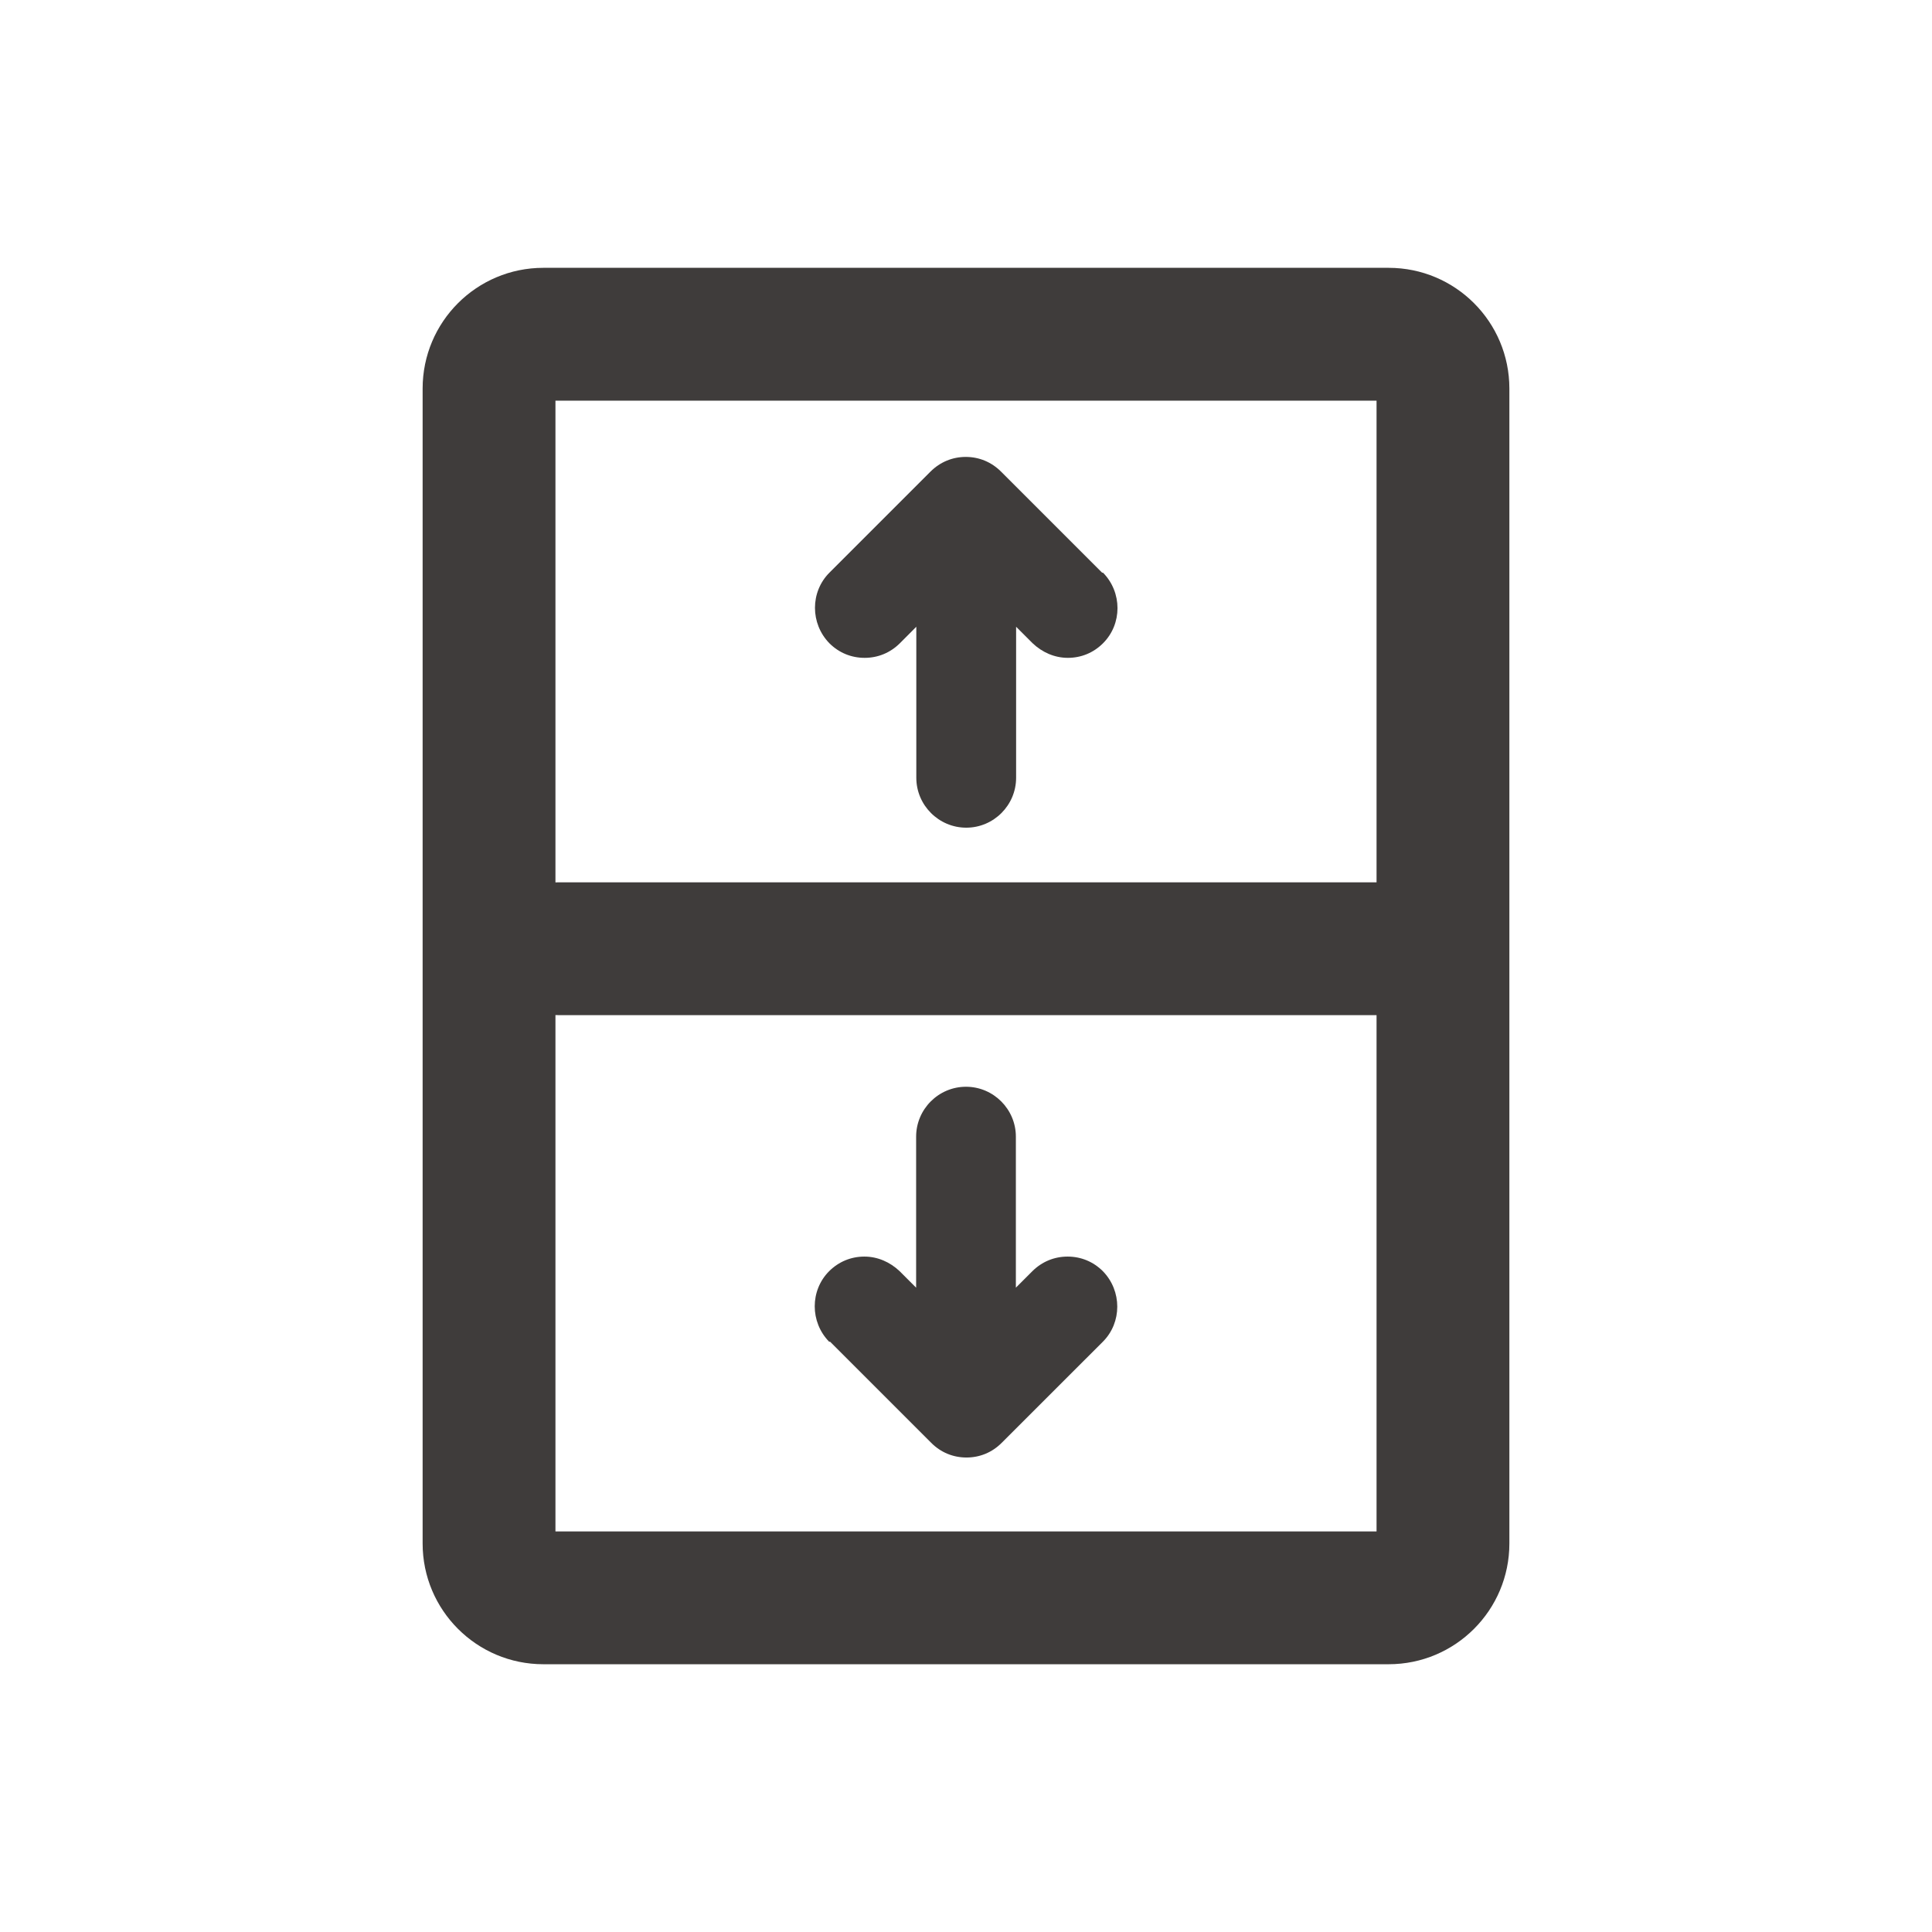
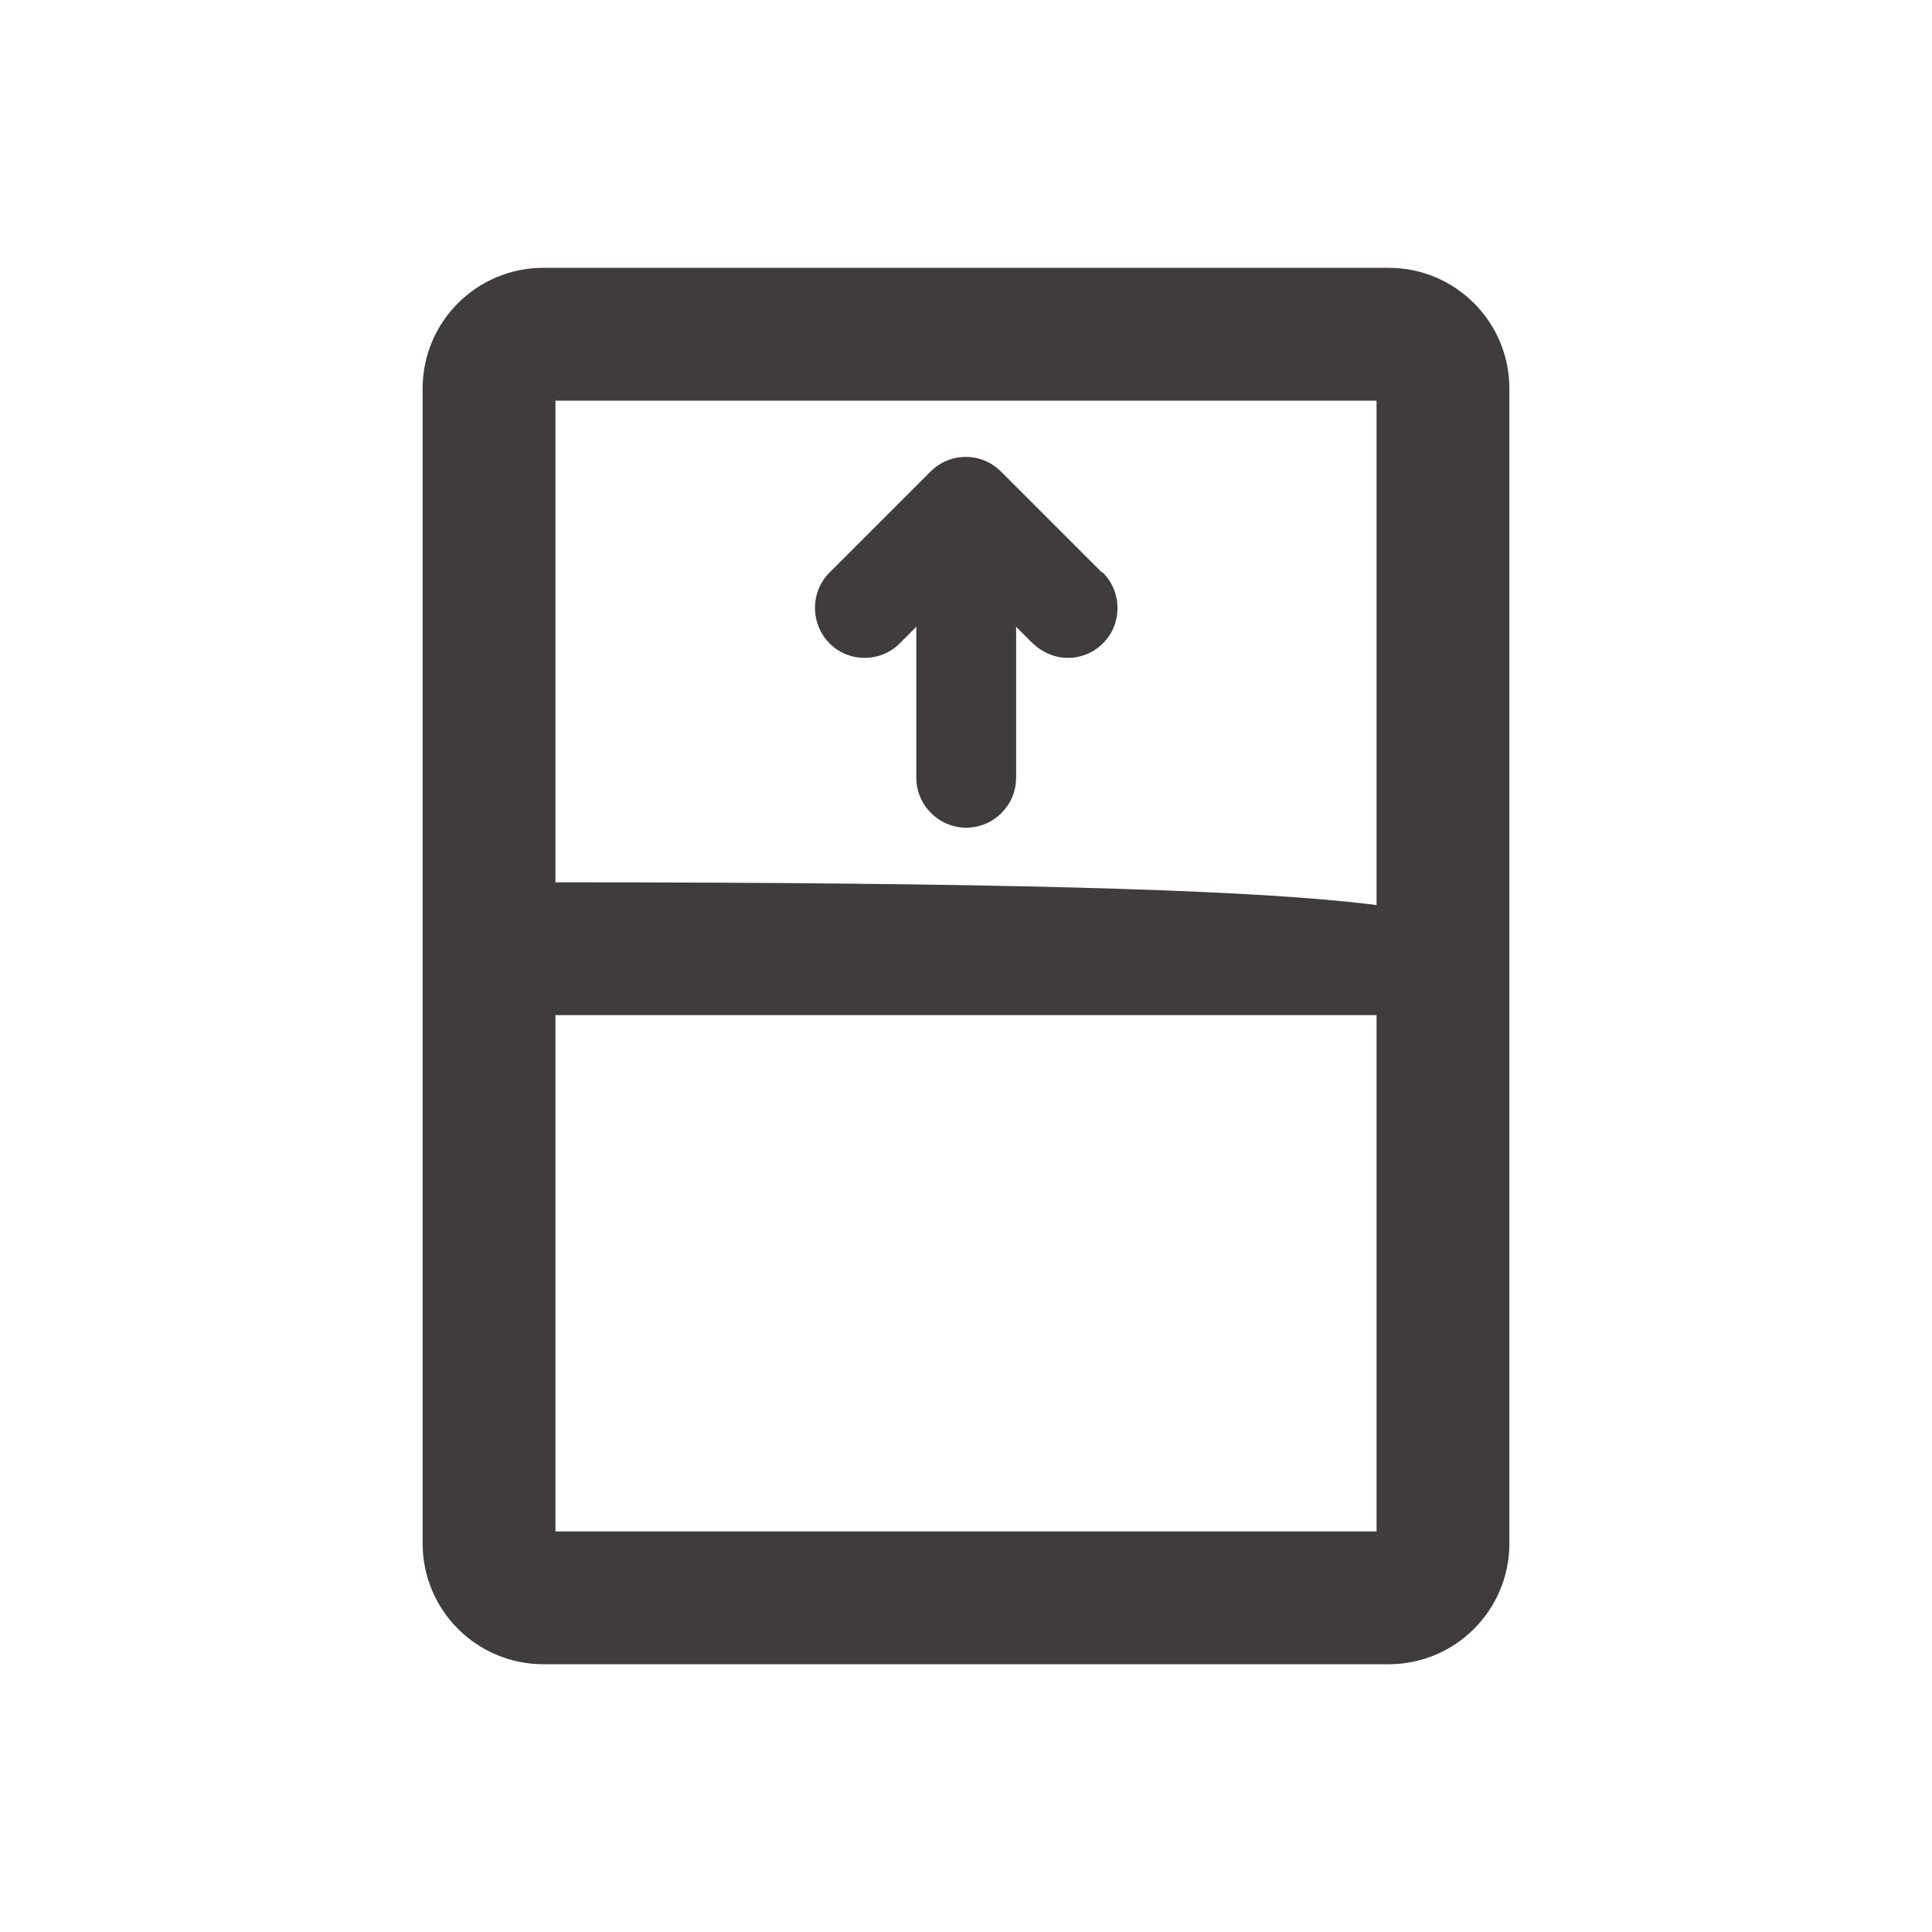
<svg xmlns="http://www.w3.org/2000/svg" width="32" height="32" viewBox="0 0 32 32" fill="none">
  <g clip-path="url(#clip0_7926_9044)">
    <path fill-rule="evenodd" clip-rule="evenodd" d="M9.2 6.636V25.365H22.8V6.636H9.2ZM9 4.436C7.895 4.436 7 5.331 7 6.436V25.565C7 26.669 7.895 27.565 9 27.565H23C24.105 27.565 25 26.669 25 25.565V6.436C25 5.331 24.105 4.436 23 4.436H9Z" fill="#3F3C3B" />
-     <path fill-rule="evenodd" clip-rule="evenodd" d="M8.154 15.714C8.154 15.107 8.646 14.614 9.254 14.614H23.302C23.91 14.614 24.402 15.107 24.402 15.714C24.402 16.322 23.91 16.814 23.302 16.814H9.254C8.646 16.814 8.154 16.322 8.154 15.714Z" fill="#3F3C3B" />
+     <path fill-rule="evenodd" clip-rule="evenodd" d="M8.154 15.714C8.154 15.107 8.646 14.614 9.254 14.614C23.91 14.614 24.402 15.107 24.402 15.714C24.402 16.322 23.91 16.814 23.302 16.814H9.254C8.646 16.814 8.154 16.322 8.154 15.714Z" fill="#3F3C3B" />
    <path d="M18.255 9.486L16.58 7.811C16.421 7.652 16.216 7.568 15.996 7.568C15.776 7.568 15.572 7.652 15.412 7.811L13.737 9.486C13.419 9.805 13.419 10.328 13.737 10.654C13.896 10.813 14.101 10.896 14.321 10.896C14.541 10.896 14.745 10.813 14.905 10.654L15.177 10.381V12.882C15.177 13.337 15.549 13.709 16.004 13.709C16.459 13.709 16.83 13.337 16.83 12.882V10.381L17.103 10.654C17.262 10.805 17.467 10.896 17.687 10.896C17.907 10.896 18.111 10.813 18.27 10.654C18.589 10.335 18.589 9.812 18.27 9.486H18.255Z" fill="#3F3C3B" />
-     <path d="M13.749 22.223L15.424 23.898C15.583 24.058 15.788 24.141 16.008 24.141C16.227 24.141 16.432 24.058 16.591 23.898L18.267 22.223C18.585 21.905 18.585 21.381 18.267 21.055C18.108 20.896 17.903 20.813 17.683 20.813C17.463 20.813 17.259 20.896 17.099 21.055L16.826 21.328V18.827C16.826 18.372 16.455 18 16 18C15.545 18 15.174 18.372 15.174 18.827V21.328L14.901 21.055C14.742 20.904 14.537 20.813 14.317 20.813C14.097 20.813 13.893 20.896 13.733 21.055C13.415 21.374 13.415 21.897 13.733 22.223H13.749Z" fill="#3F3C3B" />
  </g>
  <defs>
    <clipPath id="clip0_7926_9044">
      <rect width="32" height="32" fill="white" />
    </clipPath>
  </defs>
</svg>